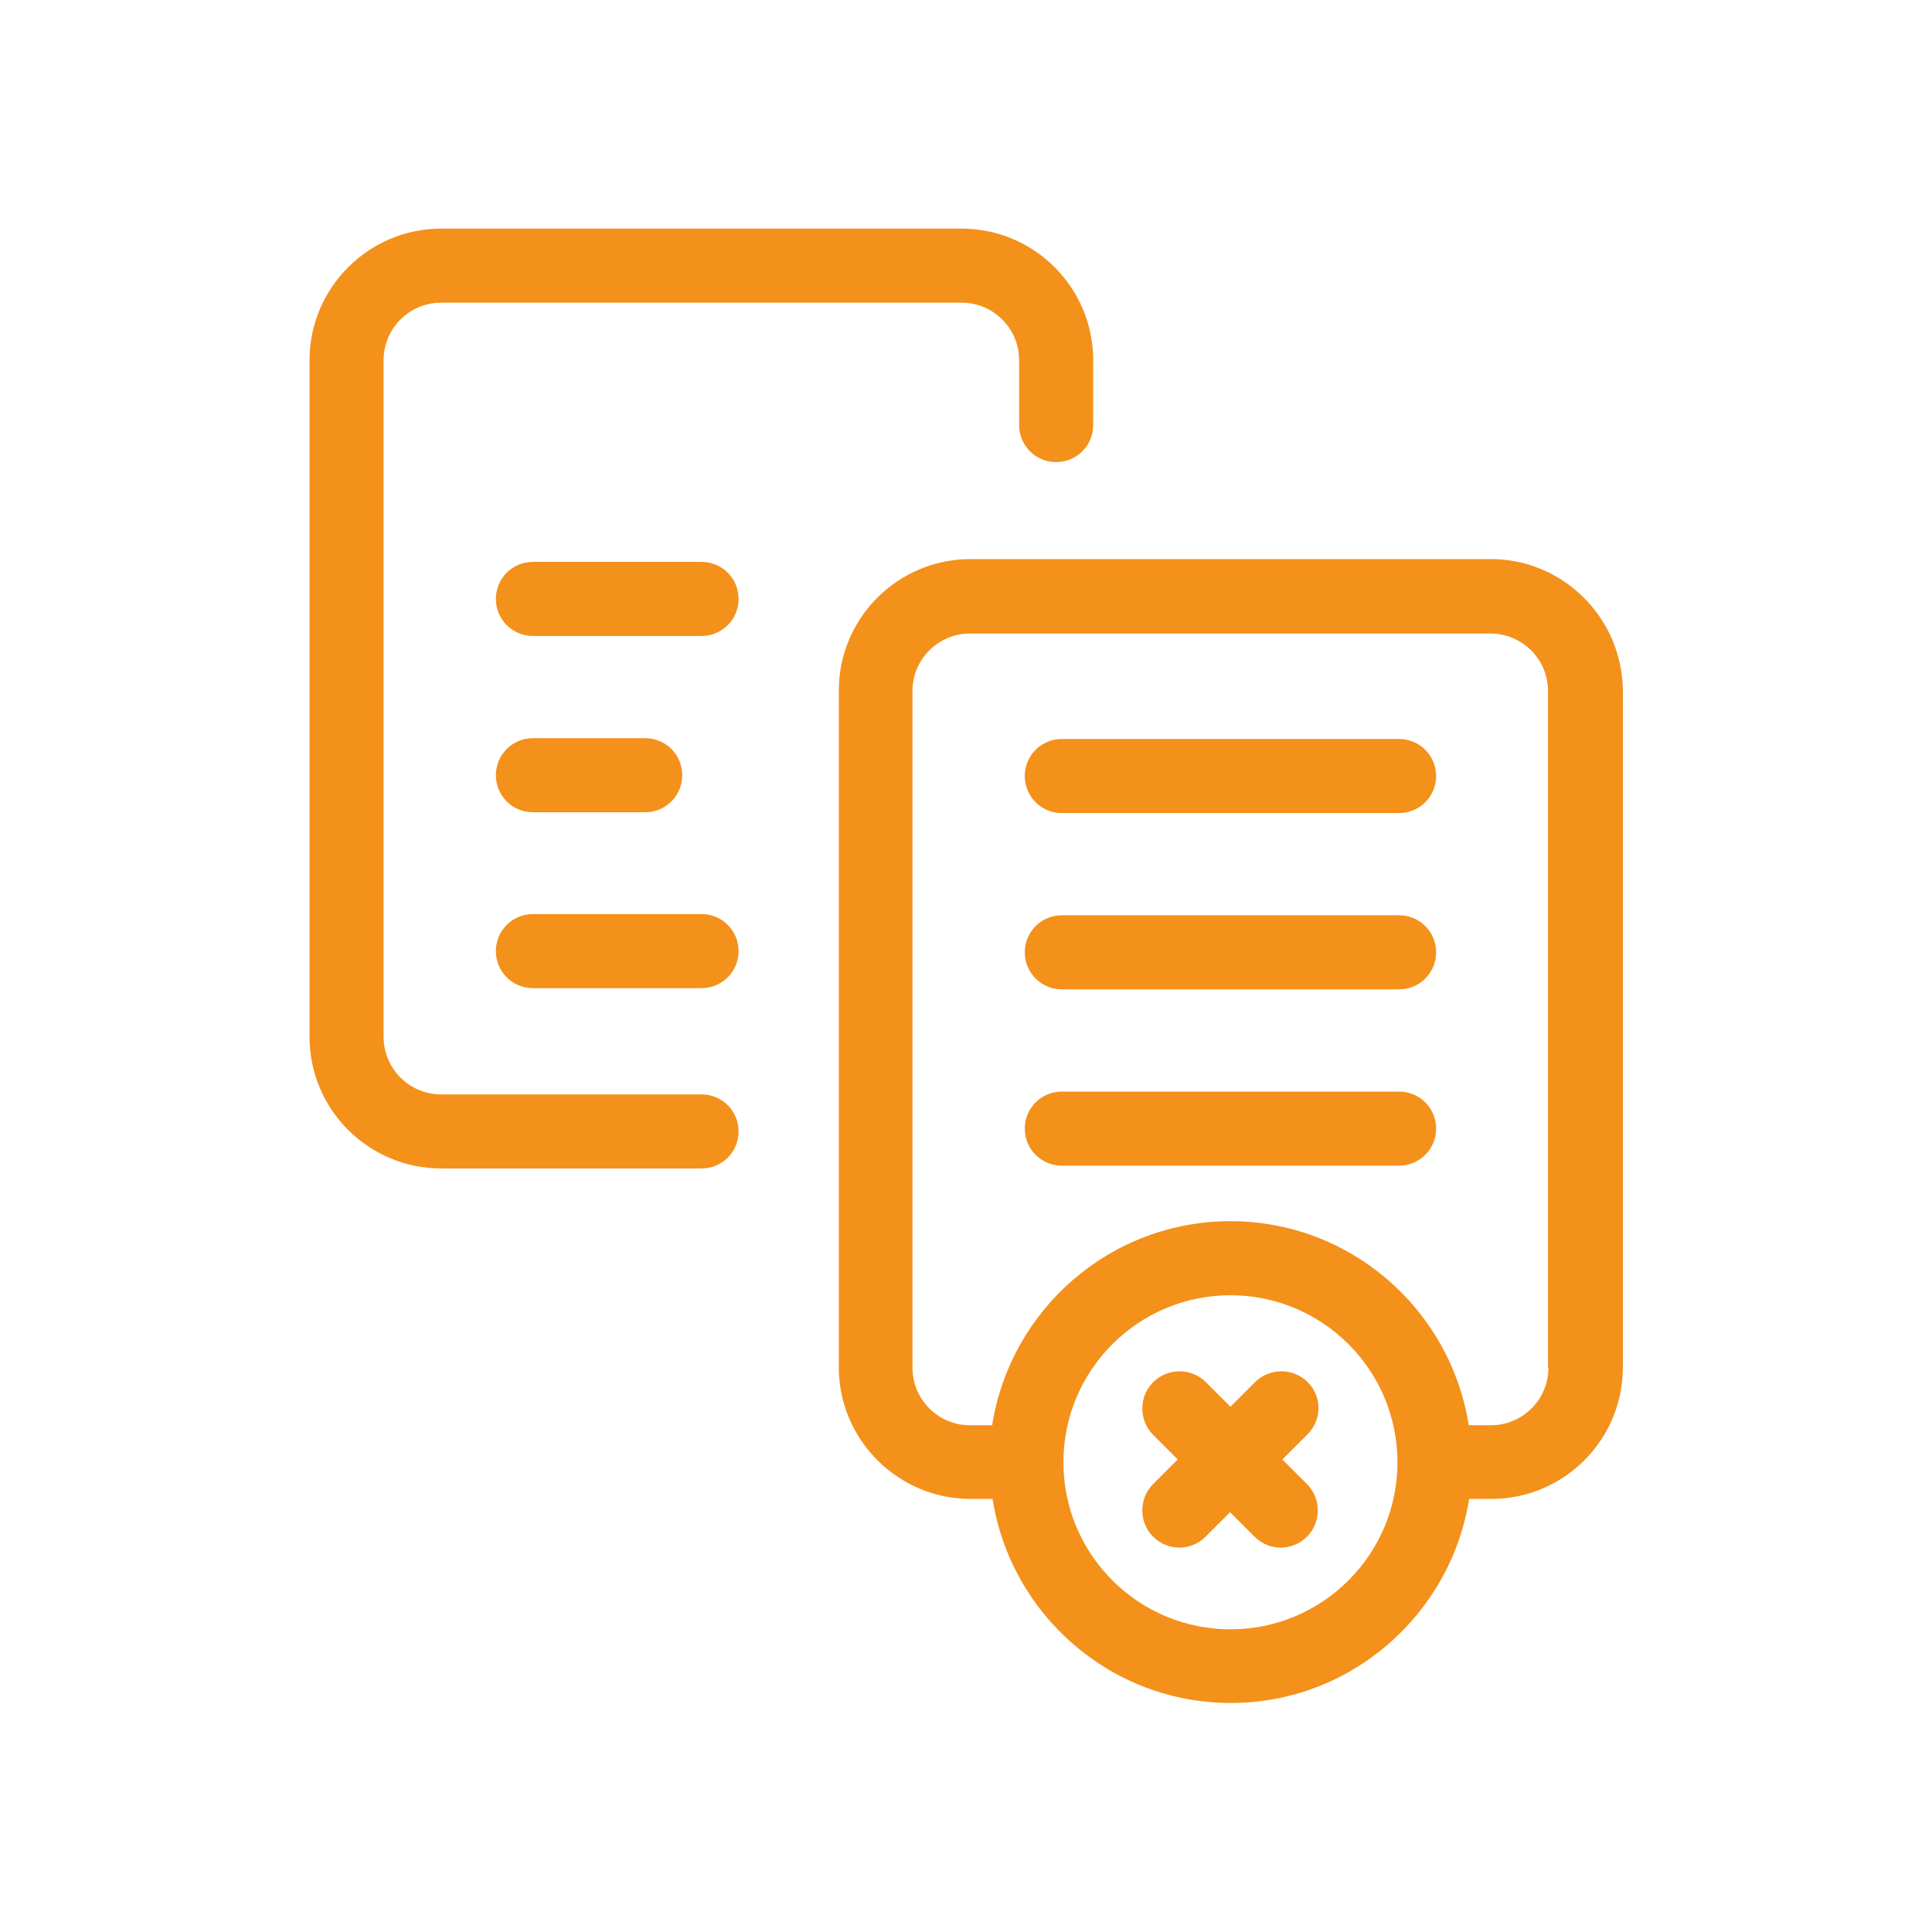
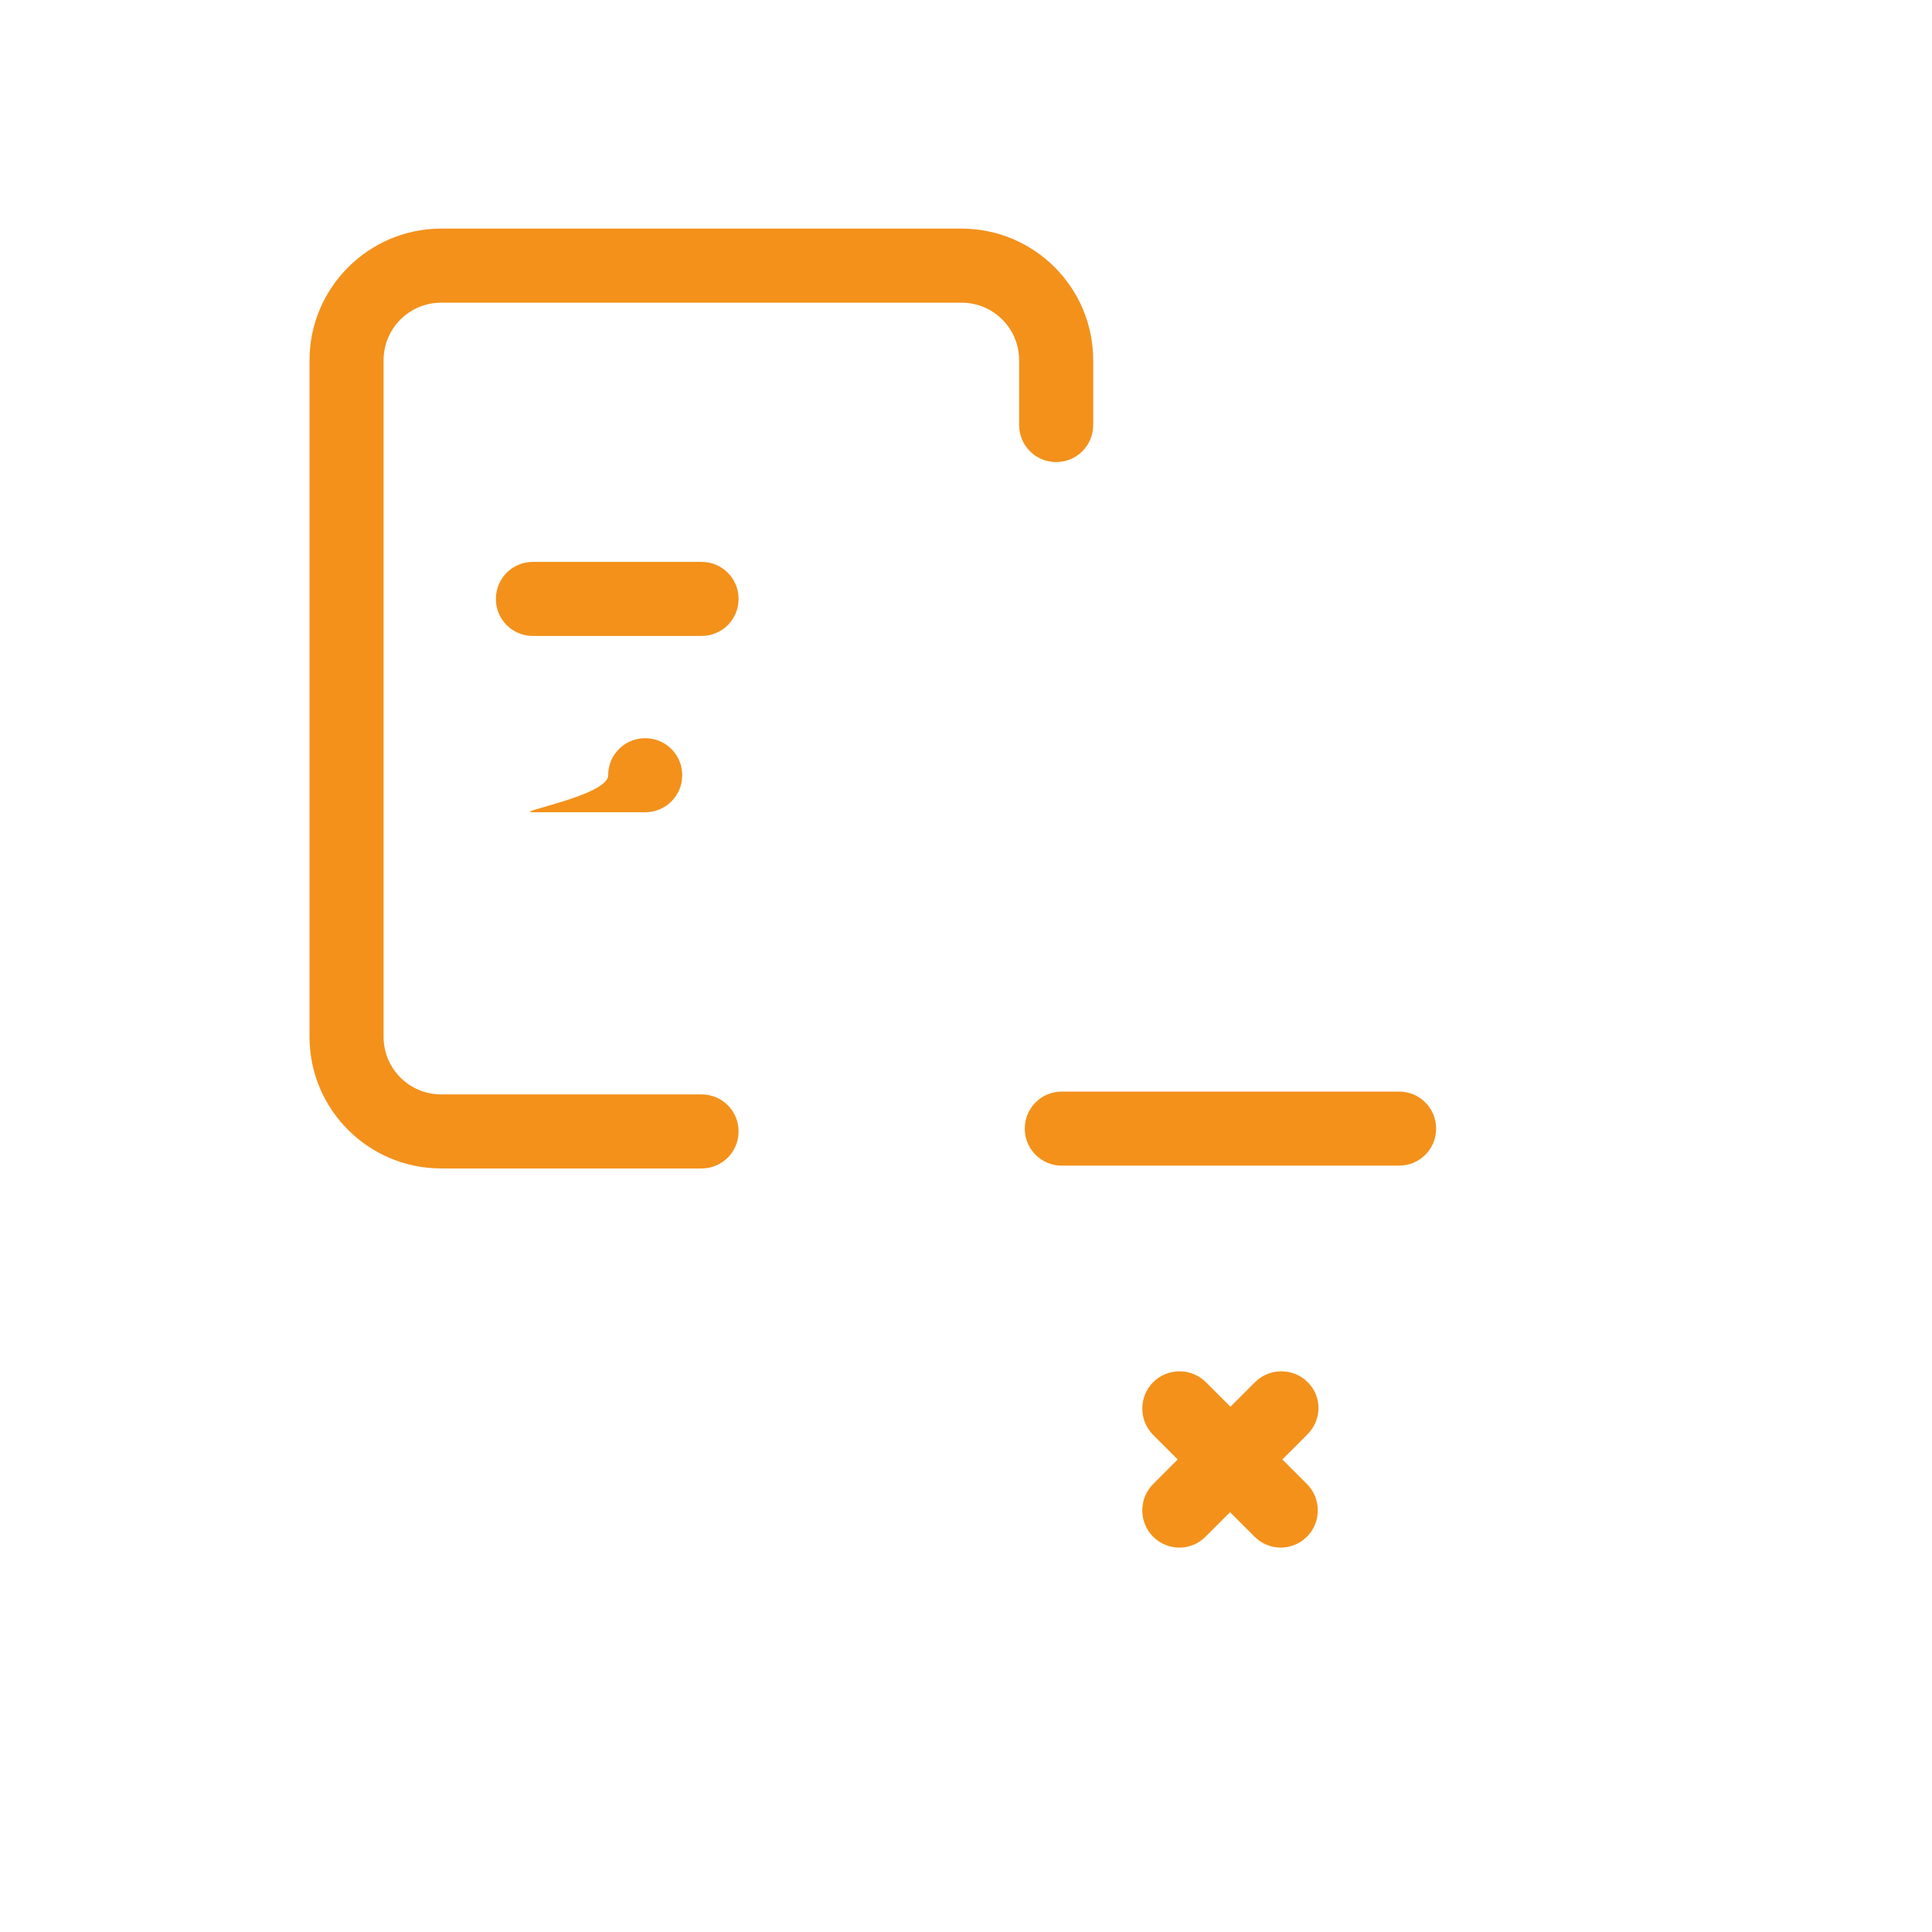
<svg xmlns="http://www.w3.org/2000/svg" version="1.1" id="Layer_1" x="0px" y="0px" viewBox="0 0 48 48" style="enable-background:new 0 0 48 48;" xml:space="preserve">
  <style type="text/css"> .st0{fill:#F3911B;} </style>
  <g>
    <path class="st0" d="M17.43,13.96h-4.19c-0.51,0-0.92,0.41-0.92,0.92s0.41,0.92,0.92,0.92h4.19c0.51,0,0.92-0.41,0.92-0.92 S17.94,13.96,17.43,13.96z" />
-     <path class="st0" d="M13.24,20.18h2.79c0.51,0,0.92-0.41,0.92-0.92s-0.41-0.92-0.92-0.92h-2.79c-0.51,0-0.92,0.41-0.92,0.92 S12.73,20.18,13.24,20.18z" />
-     <path class="st0" d="M17.43,22.71h-4.19c-0.51,0-0.92,0.41-0.92,0.92s0.41,0.92,0.92,0.92h4.19c0.51,0,0.92-0.41,0.92-0.92 S17.94,22.71,17.43,22.71z" />
+     <path class="st0" d="M13.24,20.18h2.79c0.51,0,0.92-0.41,0.92-0.92s-0.41-0.92-0.92-0.92c-0.51,0-0.92,0.41-0.92,0.92 S12.73,20.18,13.24,20.18z" />
    <path class="st0" d="M17.43,27.19h-6.47c-0.79,0-1.43-0.64-1.43-1.43V8.95c0-0.79,0.64-1.43,1.43-1.43h12.93 c0.79,0,1.43,0.64,1.43,1.43v1.61c0,0.51,0.41,0.92,0.92,0.92s0.92-0.41,0.92-0.92V8.95c0-1.81-1.47-3.27-3.27-3.27H10.96 c-1.8,0-3.27,1.47-3.27,3.27v16.81c0,1.81,1.47,3.27,3.27,3.27h6.47c0.51,0,0.92-0.41,0.92-0.92S17.94,27.19,17.43,27.19z" />
-     <path class="st0" d="M37.04,13.89H24.11c-1.81,0-3.27,1.47-3.27,3.27v16.81c0,1.8,1.47,3.27,3.27,3.27h0.55 c0.45,2.87,2.93,5.07,5.92,5.07c2.99,0,5.47-2.21,5.92-5.07h0.55c1.81,0,3.27-1.47,3.27-3.27V17.17 C40.31,15.36,38.84,13.89,37.04,13.89z M30.57,40.48c-2.29,0-4.15-1.86-4.15-4.15c0,0,0,0,0,0c0,0,0,0,0,0 c0-2.29,1.86-4.15,4.15-4.15c2.29,0,4.15,1.86,4.15,4.15C34.72,38.62,32.86,40.48,30.57,40.48z M38.47,33.98 c0,0.79-0.64,1.43-1.43,1.43h-0.55c-0.45-2.87-2.93-5.07-5.92-5.07c-2.99,0-5.47,2.2-5.92,5.07h-0.55c-0.79,0-1.43-0.64-1.43-1.43 V17.17c0-0.79,0.64-1.43,1.43-1.43h12.93c0.79,0,1.43,0.64,1.43,1.43V33.98z" />
-     <path class="st0" d="M34.76,18.36h-8.38c-0.51,0-0.92,0.41-0.92,0.92s0.41,0.92,0.92,0.92h8.38c0.51,0,0.92-0.41,0.92-0.92 S35.27,18.36,34.76,18.36z" />
-     <path class="st0" d="M34.76,22.74h-8.38c-0.51,0-0.92,0.41-0.92,0.92s0.41,0.92,0.92,0.92h8.38c0.51,0,0.92-0.41,0.92-0.92 S35.27,22.74,34.76,22.74z" />
    <path class="st0" d="M34.76,27.12h-8.38c-0.51,0-0.92,0.41-0.92,0.92s0.41,0.92,0.92,0.92h8.38c0.51,0,0.92-0.41,0.92-0.92 S35.27,27.12,34.76,27.12z" />
    <path class="st0" d="M32.49,34.34c-0.36-0.36-0.95-0.36-1.31,0l-0.61,0.61l-0.61-0.61c-0.36-0.36-0.95-0.36-1.31,0 c-0.36,0.36-0.36,0.95,0,1.31l0.61,0.61l-0.61,0.61c-0.36,0.36-0.36,0.95,0,1.31c0.18,0.18,0.42,0.27,0.65,0.27 c0.24,0,0.47-0.09,0.65-0.27l0.61-0.61l0.61,0.61c0.18,0.18,0.42,0.27,0.65,0.27s0.47-0.09,0.65-0.27c0.36-0.36,0.36-0.95,0-1.31 l-0.61-0.61l0.61-0.61C32.85,35.28,32.85,34.7,32.49,34.34z" />
  </g>
</svg>